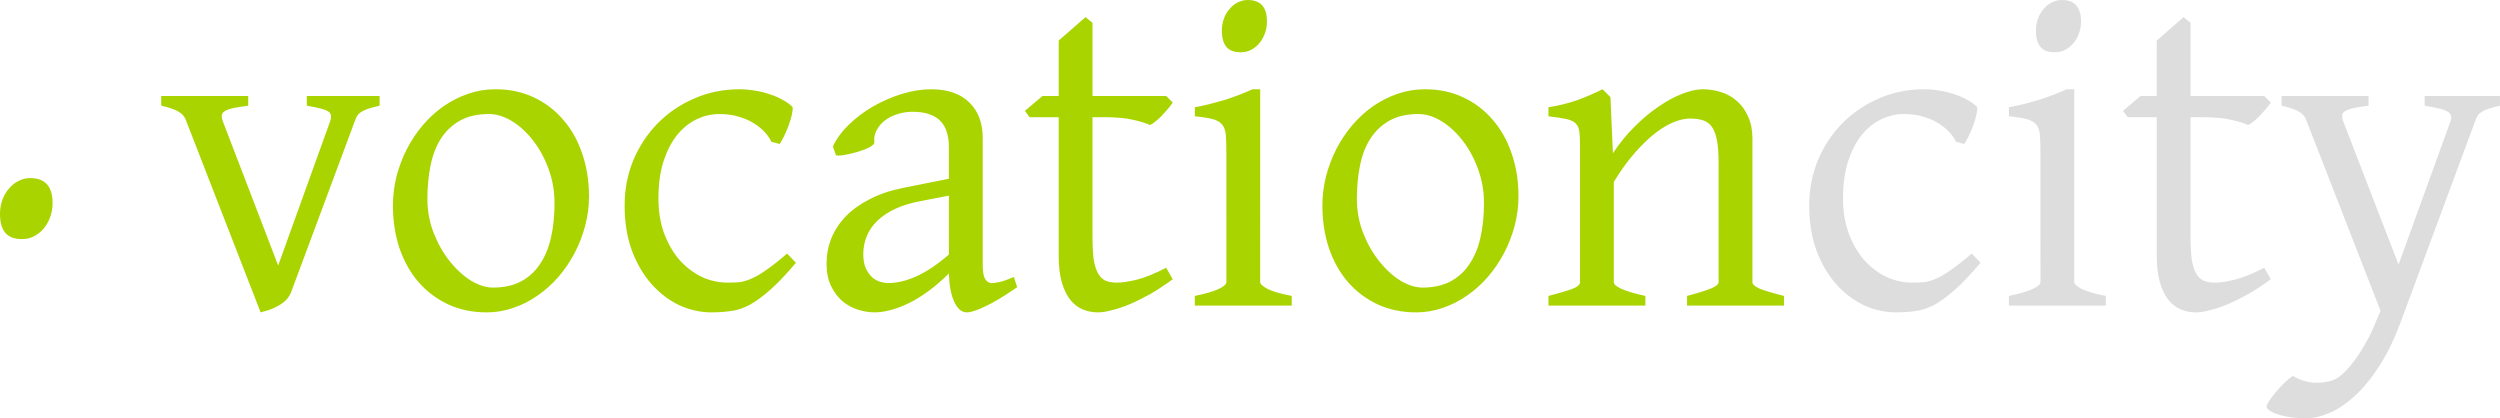
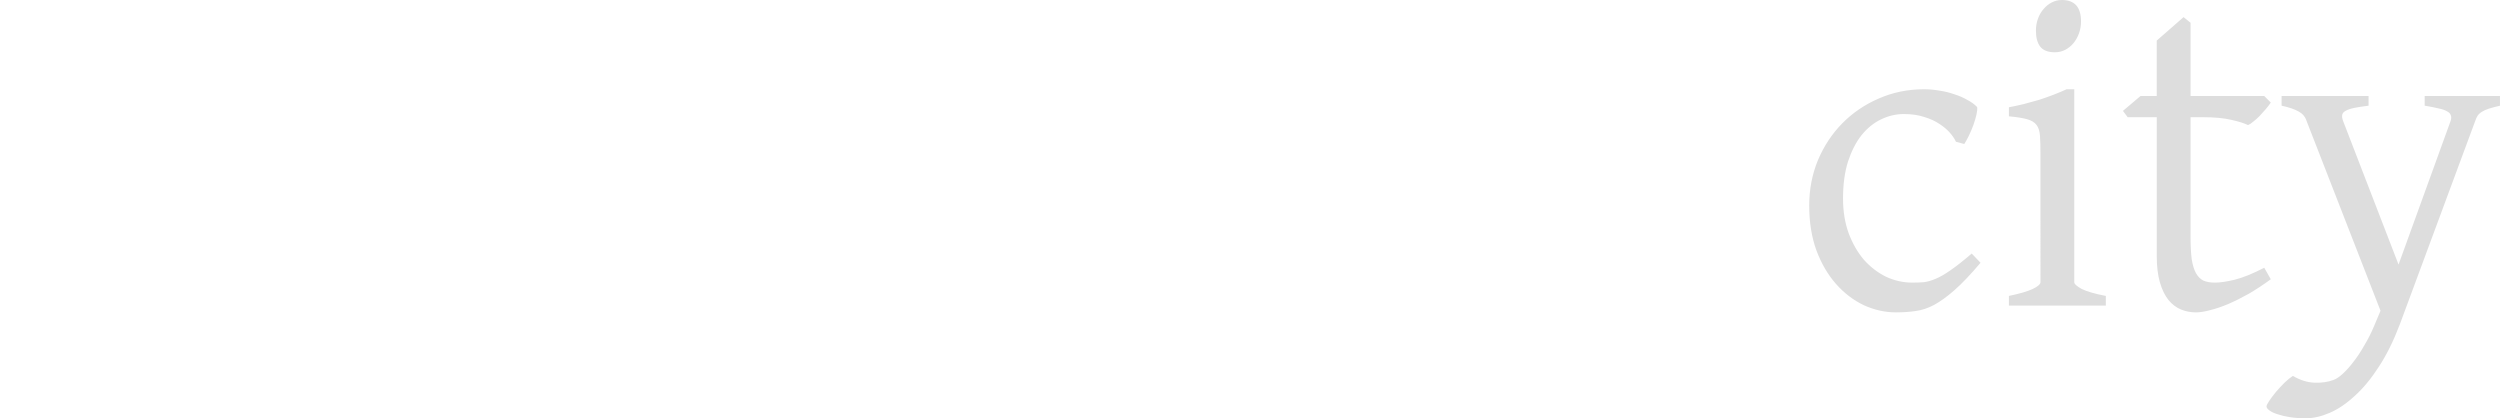
<svg xmlns="http://www.w3.org/2000/svg" viewBox="0 0 324.973 54.375" version="1.1" preserveAspectRatio="xMidYMid meet">
  <g fill="#aad400">
-     <path d="M6.836 26.397q0 .957-.308 1.81-.307.856-.854 1.505-.513.615-1.23.99-.718.377-1.573.377-1.537 0-2.22-.855Q0 29.37 0 27.798q0-.957.308-1.81.307-.856.854-1.47.547-.65 1.23-.992.718-.376 1.54-.376 2.904 0 2.904 3.247zM49.347 13.74q-.878.205-1.435.38-.557.177-.908.41-.352.206-.557.5-.176.263-.322.702l-8.29 22.266q-.265.645-.763 1.113-.498.44-1.084.734-.586.322-1.172.498-.556.176-.937.263l-9.67-24.873q-.263-.82-1.025-1.23-.76-.44-2.226-.762v-1.26h11.307v1.26q-1.142.147-1.875.293-.703.147-1.113.38-.382.206-.44.528-.06.324.117.792l7.207 18.78 6.767-18.78q.148-.44.09-.732-.03-.322-.38-.527-.353-.235-1.027-.38-.644-.177-1.728-.353v-1.26h9.463v1.26zM72.082 26.396q0-2.314-.762-4.394-.762-2.11-1.992-3.69-1.23-1.613-2.754-2.55-1.523-.938-3.018-.938-2.226 0-3.75.85-1.523.85-2.49 2.344-.937 1.464-1.347 3.486-.412 2.02-.412 4.365 0 2.314.82 4.423.82 2.08 2.08 3.662 1.26 1.582 2.755 2.52 1.523.908 2.87.908 2.08 0 3.575-.762 1.523-.79 2.49-2.225.996-1.436 1.465-3.458.47-2.02.47-4.54zm4.482-.878q0 1.933-.498 3.837-.498 1.875-1.377 3.545-.88 1.67-2.11 3.106-1.23 1.406-2.725 2.43-1.465 1.027-3.134 1.584-1.67.585-3.456.585-2.784 0-5.04-1.054-2.226-1.054-3.837-2.9-1.582-1.845-2.46-4.394-.85-2.55-.85-5.537 0-1.935.468-3.81.498-1.875 1.347-3.545.88-1.7 2.08-3.105 1.23-1.436 2.696-2.46 1.494-1.027 3.193-1.613 1.7-.585 3.546-.585 2.754 0 4.98 1.054 2.256 1.055 3.838 2.93 1.612 1.846 2.46 4.394.88 2.55.88 5.538zM103.46 34.16q-1.905 2.256-3.37 3.545-1.436 1.26-2.666 1.934-1.23.643-2.403.79-1.17.175-2.547.175-2.14 0-4.19-.937-2.02-.967-3.603-2.754-1.582-1.787-2.55-4.365-.937-2.58-.937-5.83 0-3.165 1.143-5.92 1.172-2.753 3.164-4.775 2.02-2.05 4.746-3.222 2.725-1.2 5.89-1.2.965 0 1.962.174 1.025.147 1.933.47.94.292 1.7.732.79.41 1.29.936.058.352-.09.996-.145.645-.41 1.377-.262.702-.585 1.376-.322.645-.586 1.055l-1.085-.292q-.234-.528-.76-1.143-.53-.615-1.378-1.172-.82-.556-1.992-.908-1.143-.38-2.637-.38-1.553 0-2.988.702-1.407.674-2.52 2.05-1.084 1.378-1.758 3.43-.644 2.05-.644 4.804 0 2.49.732 4.512.762 2.022 1.992 3.457 1.26 1.406 2.87 2.197 1.642.76 3.4.76.82 0 1.523-.057.703-.088 1.524-.44.848-.35 1.932-1.113 1.114-.762 2.754-2.168l1.143 1.2zM115.412 36.797q1.758 0 3.72-.88 1.993-.907 4.22-2.84V25.43l-3.487.674q-1.992.35-3.457 1.025-1.436.673-2.373 1.58-.938.91-1.377 2.022-.44 1.084-.44 2.286 0 1.17.352 1.904.352.732.85 1.172.527.41 1.054.556.557.147.938.147zm16.816.527q-2.49 1.73-4.13 2.49-1.612.79-2.432.79-.967 0-1.61-1.346-.646-1.348-.705-3.72-1.317 1.317-2.635 2.284-1.32.967-2.578 1.582-1.26.616-2.403.91-1.113.29-2.05.29-1.055 0-2.17-.35-1.112-.352-2.02-1.113-.88-.76-1.465-1.962-.587-1.2-.587-2.9 0-1.73.615-3.282.645-1.582 1.875-2.87 1.26-1.29 3.106-2.228 1.845-.966 4.306-1.464l6.005-1.202V19.16q0-.996-.233-1.846-.234-.878-.79-1.494-.558-.644-1.524-.966-.938-.352-2.373-.323-.938.03-1.846.324-.908.292-1.582.82-.674.527-1.055 1.26-.38.703-.293 1.582.03.263-.615.615-.616.323-1.495.587-.85.263-1.7.41-.82.146-1.17.06l-.41-1.144q.672-1.465 2.05-2.813 1.376-1.347 3.134-2.373 1.786-1.025 3.75-1.64 1.99-.615 3.837-.615 3.223 0 4.95 1.7 1.76 1.67 1.76 4.686v16.524q0 1.23.32 1.758.323.527.85.527.41 0 1.056-.147.644-.146 1.816-.644l.438 1.318zM152.443 36.3q-1.435 1.054-2.842 1.874-1.405.79-2.694 1.347-1.26.53-2.344.793-1.084.292-1.845.292-1.026 0-1.963-.38-.908-.38-1.612-1.23-.703-.88-1.113-2.286-.41-1.407-.41-3.458V15.234h-3.78l-.616-.82 2.286-1.934h2.11V5.273l3.485-3.046.91.732v9.52h9.58l.848.85q-.263.41-.674.88-.38.438-.792.878-.41.41-.82.732-.38.323-.674.44-.703-.352-2.138-.674-1.436-.352-3.81-.352h-1.522v15.498q0 1.758.146 2.93.176 1.143.557 1.846.38.674.966.967.616.263 1.495.263 1.025 0 2.578-.38 1.552-.38 3.838-1.553l.85 1.494zM164.69 2.783q0 .82-.264 1.553-.264.732-.733 1.29-.44.526-1.054.85-.617.32-1.35.32-1.317 0-1.903-.732-.557-.732-.557-2.08 0-.82.264-1.552.263-.733.732-1.26.47-.557 1.055-.85Q161.497 0 162.2 0q2.49 0 2.49 2.783zm-9.376 36.944v-1.26q1.992-.41 3.047-.88 1.056-.497 1.056-.907V20.098q0-1.494-.06-2.403-.057-.937-.438-1.435-.38-.528-1.23-.762-.82-.234-2.374-.38v-1.173q.908-.175 1.905-.41 1.024-.264 2.02-.556.996-.324 1.904-.675.91-.352 1.67-.703h.996V36.68q0 .35.967.88.996.497 3.135.907v1.26h-12.598zM192.902 26.396q0-2.314-.762-4.394-.76-2.11-1.992-3.69-1.23-1.613-2.754-2.55-1.523-.938-3.017-.938-2.227 0-3.75.85-1.524.85-2.49 2.344-.938 1.464-1.348 3.486-.41 2.02-.41 4.365 0 2.314.82 4.423.82 2.08 2.08 3.662 1.26 1.582 2.753 2.52 1.523.908 2.87.908 2.08 0 3.575-.762 1.524-.79 2.49-2.225.997-1.436 1.465-3.458.47-2.02.47-4.54zm4.483-.878q0 1.933-.498 3.837-.498 1.875-1.377 3.545-.88 1.67-2.11 3.106-1.23 1.406-2.724 2.43-1.465 1.027-3.135 1.584-1.67.585-3.456.585-2.783 0-5.04-1.054-2.226-1.054-3.837-2.9-1.582-1.845-2.46-4.394-.85-2.55-.85-5.537 0-1.935.468-3.81.498-1.875 1.348-3.545.88-1.7 2.08-3.105 1.23-1.436 2.695-2.46 1.494-1.027 3.193-1.613 1.7-.585 3.546-.585 2.754 0 4.98 1.054 2.257 1.055 3.84 2.93 1.61 1.846 2.46 4.394.88 2.55.88 5.538zM219.3 39.727v-1.26q2.108-.557 3.104-.967.996-.41.996-.82V21.182q0-1.787-.205-2.9-.205-1.114-.644-1.76-.44-.643-1.17-.877-.704-.235-1.73-.235-.908 0-2.02.44-1.115.44-2.404 1.406-1.26.967-2.666 2.55-1.377 1.55-2.783 3.837V36.68q0 .44 1.084.908 1.114.47 3.02.88v1.26h-12.6v-1.26q1.935-.5 3.02-.88 1.083-.41 1.083-.908V18.896q0-1.142-.088-1.816-.088-.674-.498-1.055-.38-.38-1.2-.556-.822-.177-2.316-.353v-1.172q1.993-.322 3.692-.908 1.7-.615 3.34-1.435l1.026 1.025.322 7.295q1.29-1.963 2.842-3.486 1.553-1.553 3.135-2.608 1.582-1.084 3.046-1.64 1.495-.586 2.637-.586 1.26 0 2.432.38t2.05 1.172q.91.79 1.436 2.022.557 1.2.557 2.842V36.68q0 .41.88.82.907.38 3.22.967v1.26H219.3z" />
-   </g>
+     </g>
  <g fill="#ddd">
    <path d="M257.443 34.16q-1.904 2.256-3.37 3.545-1.434 1.26-2.665 1.934-1.23.643-2.402.79-1.172.175-2.55.175-2.138 0-4.19-.937-2.02-.967-3.602-2.754-1.582-1.787-2.55-4.365-.936-2.58-.936-5.83 0-3.165 1.142-5.92 1.172-2.753 3.164-4.775 2.022-2.05 4.746-3.222 2.725-1.2 5.89-1.2.966 0 1.962.174 1.025.147 1.933.47.938.292 1.7.732.79.41 1.29.936.057.352-.09.996-.146.645-.41 1.377-.263.702-.585 1.376-.323.645-.586 1.055l-1.084-.292q-.235-.528-.762-1.143t-1.377-1.172q-.82-.556-1.99-.908-1.144-.38-2.638-.38-1.552 0-2.988.702-1.406.674-2.52 2.05-1.084 1.378-1.757 3.43-.645 2.05-.645 4.804 0 2.49.733 4.512.76 2.022 1.992 3.457 1.26 1.406 2.87 2.197 1.64.76 3.4.76.82 0 1.523-.057.703-.088 1.523-.44.85-.35 1.934-1.113 1.113-.762 2.754-2.168l1.143 1.2zM270.51 2.783q0 .82-.264 1.553-.264.732-.732 1.29-.44.526-1.055.85-.616.32-1.35.32-1.317 0-1.903-.732-.557-.732-.557-2.08 0-.82.264-1.552.264-.733.732-1.26.47-.557 1.055-.85.616-.322 1.32-.322 2.49 0 2.49 2.783zm-9.375 36.944v-1.26q1.992-.41 3.046-.88 1.056-.497 1.056-.907V20.098q0-1.494-.058-2.403-.06-.937-.44-1.435-.38-.528-1.23-.762-.82-.234-2.373-.38v-1.173q.908-.175 1.904-.41 1.024-.264 2.02-.556.996-.324 1.905-.675.908-.352 1.67-.703h.996V36.68q0 .35.967.88.997.497 3.135.907v1.26h-12.597zM295.178 36.3q-1.436 1.054-2.842 1.874-1.406.79-2.696 1.347-1.26.53-2.343.793-1.084.292-1.846.292-1.024 0-1.962-.38-.908-.38-1.61-1.23-.704-.88-1.114-2.286-.41-1.407-.41-3.458V15.234h-3.78l-.615-.82 2.284-1.934h2.11V5.273l3.486-3.046.908.732v9.52h9.58l.85.85q-.264.41-.674.88-.38.438-.79.878-.41.41-.822.732-.38.323-.673.44-.705-.352-2.14-.674-1.436-.352-3.81-.352h-1.522v15.498q0 1.758.146 2.93.176 1.143.557 1.846.382.674.968.967.615.263 1.494.263 1.025 0 2.578-.38t3.838-1.553l.85 1.494zM324.972 13.74q-.878.205-1.435.38-.557.177-.908.41-.353.206-.558.5-.176.263-.322.702l-9.785 26.397q-1.23 3.25-2.754 5.565-1.493 2.315-3.134 3.78-1.61 1.494-3.252 2.197-1.64.703-3.105.703-1.115 0-2.052-.146-.938-.148-1.612-.382-.673-.205-1.054-.498-.38-.264-.38-.528 0-.176.35-.703.352-.528.88-1.173.527-.615 1.113-1.2.615-.587 1.084-.88 1.405.82 2.782.88 1.406.058 2.49-.352.527-.176 1.23-.82.704-.645 1.407-1.583.73-.937 1.405-2.138.703-1.172 1.23-2.432l.85-2.022-9.61-24.668q-.263-.82-1.025-1.23-.76-.44-2.226-.762v-1.26h11.308v1.26q-1.142.147-1.875.293-.703.147-1.113.38-.38.206-.44.528-.058.324.118.792l7.207 18.663 6.766-18.663q.147-.44.03-.732-.088-.322-.498-.527-.38-.235-1.114-.38-.703-.177-1.787-.353v-1.26h9.786v1.26z" />
  </g>
</svg>